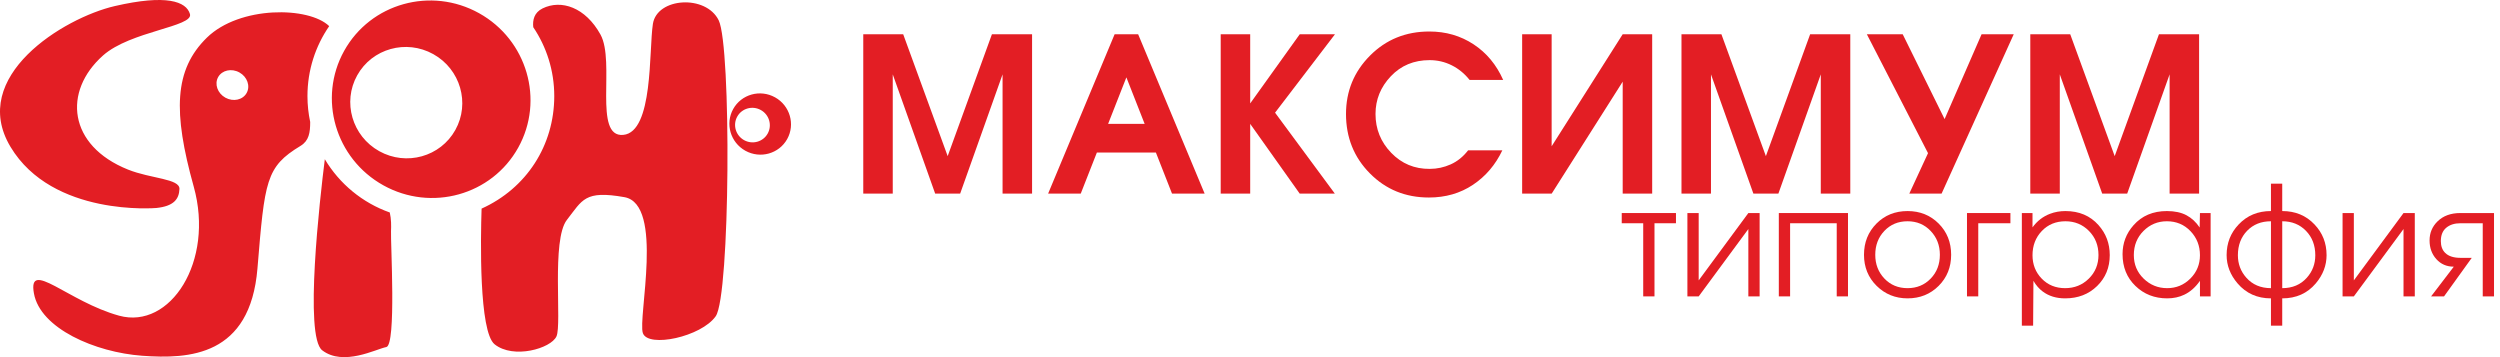
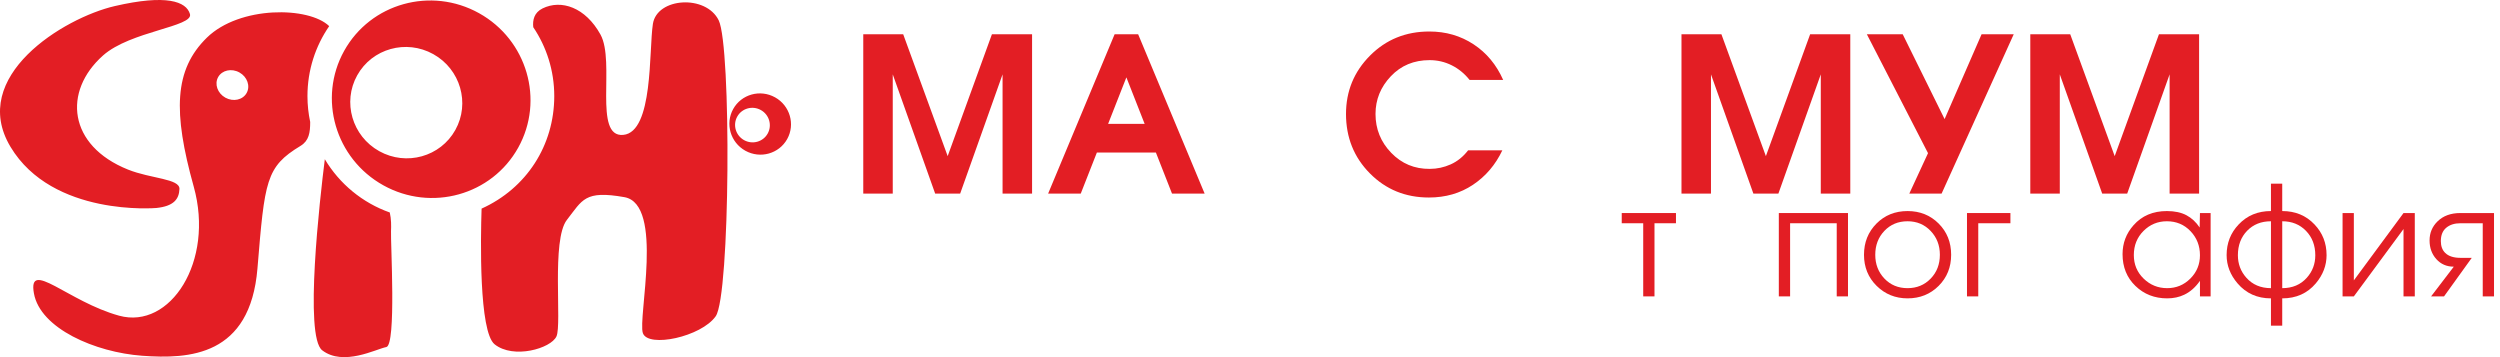
<svg xmlns="http://www.w3.org/2000/svg" width="294" height="42" viewBox="0 0 294 42" fill="none">
  <path fill-rule="evenodd" clip-rule="evenodd" d="M18.392 24.459C18.392 24.459 6.185 25.533 1.232 17.263C-3.721 8.993 7.462 2.109 13.511 0.711C19.56 -0.687 21.912 0.162 22.34 1.654C22.768 3.146 15.337 3.662 12.12 6.521C7.356 10.754 8.016 17.124 15.058 19.944C17.765 21.027 21.156 21.003 21.104 22.229C21.052 23.455 20.391 24.25 18.392 24.459ZM56.337 1.551C61.988 4.695 64.05 11.775 60.941 17.364C57.832 22.952 50.729 24.935 45.078 21.791C39.426 18.647 37.365 11.566 40.474 5.978C43.583 0.389 50.686 -1.593 56.337 1.551ZM50.953 6.364C54.14 8.136 55.303 12.13 53.55 15.282C51.796 18.434 47.789 19.552 44.602 17.779C41.415 16.006 40.252 12.012 42.006 8.86C43.759 5.709 47.766 4.591 50.953 6.364ZM38.713 3.074C36.338 0.757 28.186 0.657 24.328 4.429C20.47 8.202 20.332 13.158 22.784 21.952C25.237 30.746 20.018 38.777 14.013 37.126C8.009 35.474 3.247 30.377 3.99 34.505C4.733 38.633 11.195 41.431 16.713 41.836C22.23 42.24 29.425 41.901 30.277 31.568C31.128 21.234 31.266 19.622 35.337 17.159C36.334 16.556 36.48 15.607 36.478 14.34C36.269 13.36 36.157 12.343 36.157 11.3C36.157 8.246 37.102 5.413 38.713 3.074ZM28.154 8.52C29.079 9.035 29.461 10.116 29.005 10.935C28.55 11.755 27.43 12 26.504 11.486C25.578 10.97 25.198 9.889 25.652 9.07C26.108 8.251 27.228 8.005 28.153 8.52H28.154ZM56.635 24.533C56.52 28.039 56.313 39.013 58.171 40.493C60.387 42.258 64.781 40.985 65.439 39.562C66.098 38.138 64.828 28.207 66.668 25.856C68.509 23.506 68.744 22.354 73.433 23.186C78.122 24.018 74.985 37.411 75.602 39.175C76.219 40.94 82.463 39.616 84.168 37.19C85.873 34.763 86.017 5.444 84.519 2.389C83.02 -0.665 77.265 -0.298 76.781 2.808C76.296 5.914 76.852 15.533 73.293 15.863C69.735 16.193 72.388 7.27 70.618 4.065C68.849 0.859 66.005 -0.093 63.803 0.991C62.811 1.48 62.621 2.37 62.712 3.2C64.271 5.513 65.181 8.3 65.181 11.3C65.181 17.096 61.914 22.149 56.635 24.533ZM38.199 18.724C37.619 23.358 35.761 39.553 37.89 41.194C40.377 43.11 44.237 41.039 45.428 40.814C46.619 40.589 45.924 28.553 45.984 27.166C46.011 26.568 46.017 25.772 45.838 24.988C42.619 23.851 39.921 21.613 38.199 18.724V18.724ZM91.145 11.446C92.898 12.421 93.539 14.618 92.574 16.352C91.609 18.085 89.405 18.701 87.652 17.726C85.899 16.751 85.259 14.554 86.224 12.82C87.188 11.087 89.392 10.472 91.145 11.447V11.446ZM89.475 12.94C90.464 13.49 90.824 14.729 90.28 15.707C89.736 16.684 88.493 17.031 87.504 16.481C86.516 15.931 86.154 14.692 86.698 13.714C87.243 12.736 88.485 12.39 89.475 12.94Z" fill="#E31E24" />
  <path d="M101.52 22.771V4.033H106.217L111.446 18.361L116.649 4.033H121.372V22.771H117.902V8.744L112.914 22.771H109.977L104.988 8.744V22.771H101.52Z" fill="#E31E24" />
  <path d="M123.258 22.771L131.078 4.033H133.847L141.667 22.771H137.831L135.932 17.935H128.994L127.095 22.771H123.259H123.258ZM130.314 14.567H134.61L132.462 9.098L130.314 14.567Z" fill="#E31E24" />
-   <path d="M143.554 22.771V4.033H147.023V12.162L152.847 4.033H156.991L149.947 13.251L156.978 22.771H152.847L147.023 14.567V22.771H143.554Z" fill="#E31E24" />
  <path d="M176.775 9.402H172.825C172.234 8.659 171.534 8.085 170.724 7.68C169.913 7.275 169.044 7.072 168.115 7.072C166.275 7.072 164.756 7.705 163.558 8.971C162.359 10.238 161.76 11.714 161.76 13.402C161.76 15.175 162.376 16.699 163.608 17.973C164.84 19.247 166.351 19.877 168.14 19.86C169.001 19.86 169.824 19.682 170.609 19.328C171.393 18.974 172.073 18.425 172.647 17.682H176.674C175.863 19.387 174.711 20.737 173.217 21.734C171.723 22.73 169.997 23.228 168.039 23.228C165.287 23.228 162.974 22.282 161.101 20.392C159.227 18.501 158.29 16.172 158.29 13.403C158.29 10.719 159.231 8.432 161.113 6.541C162.995 4.65 165.321 3.705 168.089 3.705C170.031 3.705 171.765 4.207 173.292 5.211C174.82 6.216 175.981 7.613 176.774 9.402H176.775Z" fill="#E31E24" />
-   <path d="M179.004 4.033H182.473V17.201L190.825 4.033H194.297V22.771H190.829V9.604L182.477 22.771H179.004V4.033Z" fill="#E31E24" />
  <path d="M197.742 22.771V4.033H202.439L207.668 18.361L212.871 4.033H217.594V22.771H214.124V8.744L209.137 22.771H206.199L201.211 8.744V22.771H197.742Z" fill="#E31E24" />
  <path d="M236.813 4.033L228.33 22.771H224.532L226.735 18.011L219.544 4.033H223.76L228.685 14.006L233.032 4.033H236.813Z" fill="#E31E24" />
  <path d="M238.763 22.771V4.033H243.46L248.688 18.361L253.892 4.033H258.614V22.771H255.146V8.744L250.157 22.771H247.22L242.232 8.744V22.771H238.763Z" fill="#E31E24" />
  <path d="M197.094 26.254H194.568V34.855H193.242V26.254H190.716V25.054H197.094V26.254Z" fill="#E31E24" />
-   <path d="M206.932 34.855H205.606V26.935L199.765 34.855H198.438V25.054H199.765V32.973L205.606 25.054H206.932V34.855Z" fill="#E31E24" />
  <path d="M217.324 34.855H215.999V26.254H210.516V34.855H209.189V25.054H217.324V34.855Z" fill="#E31E24" />
  <path d="M229.455 29.963C229.455 31.42 228.965 32.639 227.986 33.618C227.006 34.597 225.788 35.087 224.331 35.087C222.897 35.087 221.685 34.597 220.693 33.618C219.702 32.639 219.206 31.42 219.206 29.963C219.206 28.505 219.693 27.284 220.666 26.299C221.64 25.314 222.861 24.821 224.331 24.821C225.789 24.821 227.006 25.31 227.986 26.29C228.965 27.269 229.455 28.493 229.455 29.963ZM228.129 29.963C228.129 28.852 227.768 27.917 227.044 27.159C226.321 26.4 225.417 26.021 224.329 26.021C223.231 26.021 222.322 26.397 221.606 27.149C220.889 27.902 220.531 28.84 220.531 29.963C220.531 31.074 220.889 32.005 221.606 32.758C222.322 33.511 223.23 33.887 224.329 33.887C225.416 33.887 226.321 33.514 227.044 32.767C227.768 32.021 228.129 31.086 228.129 29.963Z" fill="#E31E24" />
  <path d="M236.425 26.254H232.644V34.855H231.318V25.054H236.425V26.254Z" fill="#E31E24" />
-   <path d="M248.107 29.999C248.107 31.456 247.612 32.668 246.62 33.636C245.629 34.605 244.374 35.088 242.857 35.088C241.818 35.088 240.94 34.819 240.223 34.281C239.805 33.971 239.441 33.553 239.131 33.027L239.095 38.295H237.769V25.054H239.023V26.738C239.572 25.985 240.259 25.454 241.083 25.143C241.645 24.928 242.248 24.821 242.893 24.821C244.506 24.821 245.802 25.37 246.781 26.469C247.665 27.46 248.107 28.637 248.107 29.999ZM246.781 29.981C246.781 28.858 246.408 27.918 245.661 27.159C244.915 26.401 243.993 26.021 242.893 26.021C241.77 26.021 240.845 26.404 240.116 27.168C239.388 27.932 239.023 28.882 239.023 30.017C239.023 31.104 239.384 32.021 240.107 32.767C240.83 33.514 241.747 33.887 242.858 33.887C243.957 33.887 244.886 33.514 245.644 32.767C246.403 32.021 246.782 31.092 246.782 29.981L246.781 29.981Z" fill="#E31E24" />
  <path d="M259.969 34.855H258.715V33.027C258.19 33.78 257.575 34.324 256.869 34.658C256.272 34.944 255.603 35.088 254.862 35.088C253.381 35.088 252.136 34.601 251.127 33.627C250.117 32.654 249.612 31.408 249.612 29.892C249.612 28.59 250.042 27.455 250.903 26.488C251.882 25.376 253.19 24.821 254.827 24.821C255.746 24.821 256.514 24.986 257.13 25.314C257.744 25.642 258.261 26.124 258.679 26.756L258.715 25.055H259.969V34.856V34.855ZM258.715 30.017C258.715 28.906 258.345 27.962 257.604 27.186C256.863 26.409 255.938 26.021 254.827 26.021C253.752 26.021 252.835 26.4 252.076 27.159C251.318 27.917 250.938 28.864 250.938 29.999C250.938 31.098 251.324 32.02 252.094 32.767C252.865 33.514 253.787 33.887 254.862 33.887C255.925 33.887 256.833 33.511 257.586 32.758C258.338 32.005 258.715 31.092 258.715 30.016L258.715 30.017Z" fill="#E31E24" />
  <path d="M273.605 29.999C273.605 31.217 273.181 32.328 272.332 33.331C271.341 34.502 270.027 35.088 268.39 35.088V38.295H267.064V35.088C265.452 35.088 264.143 34.502 263.14 33.331C262.28 32.328 261.85 31.218 261.85 29.999C261.85 28.589 262.322 27.389 263.265 26.397C264.257 25.346 265.523 24.82 267.064 24.82V21.596H268.39V24.82C269.931 24.82 271.197 25.346 272.189 26.397C273.132 27.389 273.604 28.589 273.604 29.999H273.605ZM272.279 30.017C272.279 28.858 271.914 27.903 271.186 27.15C270.457 26.398 269.526 26.021 268.391 26.021V33.887C269.598 33.887 270.565 33.475 271.293 32.651C271.95 31.911 272.279 31.033 272.279 30.017V30.017ZM267.065 33.887V26.021C265.918 26.021 264.984 26.394 264.261 27.141C263.538 27.888 263.176 28.846 263.176 30.017C263.176 31.032 263.505 31.91 264.162 32.651C264.89 33.474 265.858 33.887 267.065 33.887V33.887Z" fill="#E31E24" />
  <path d="M283.979 34.855H282.654V26.935L276.812 34.855H275.486V25.054H276.812V32.973L282.654 25.054H283.979V34.855Z" fill="#E31E24" />
  <path d="M293.296 34.855H291.97V26.254H289.336C288.655 26.254 288.103 26.43 287.679 26.782C287.255 27.135 287.043 27.657 287.043 28.35C287.043 28.948 287.216 29.413 287.563 29.748C287.957 30.13 288.548 30.322 289.336 30.322H290.68L287.419 34.855H285.896L288.566 31.361C287.729 31.361 287.046 31.066 286.514 30.474C285.982 29.883 285.717 29.151 285.717 28.279C285.717 27.395 286.028 26.649 286.649 26.039C287.318 25.382 288.214 25.054 289.336 25.054H293.296V34.855Z" fill="#E31E24" />
</svg>